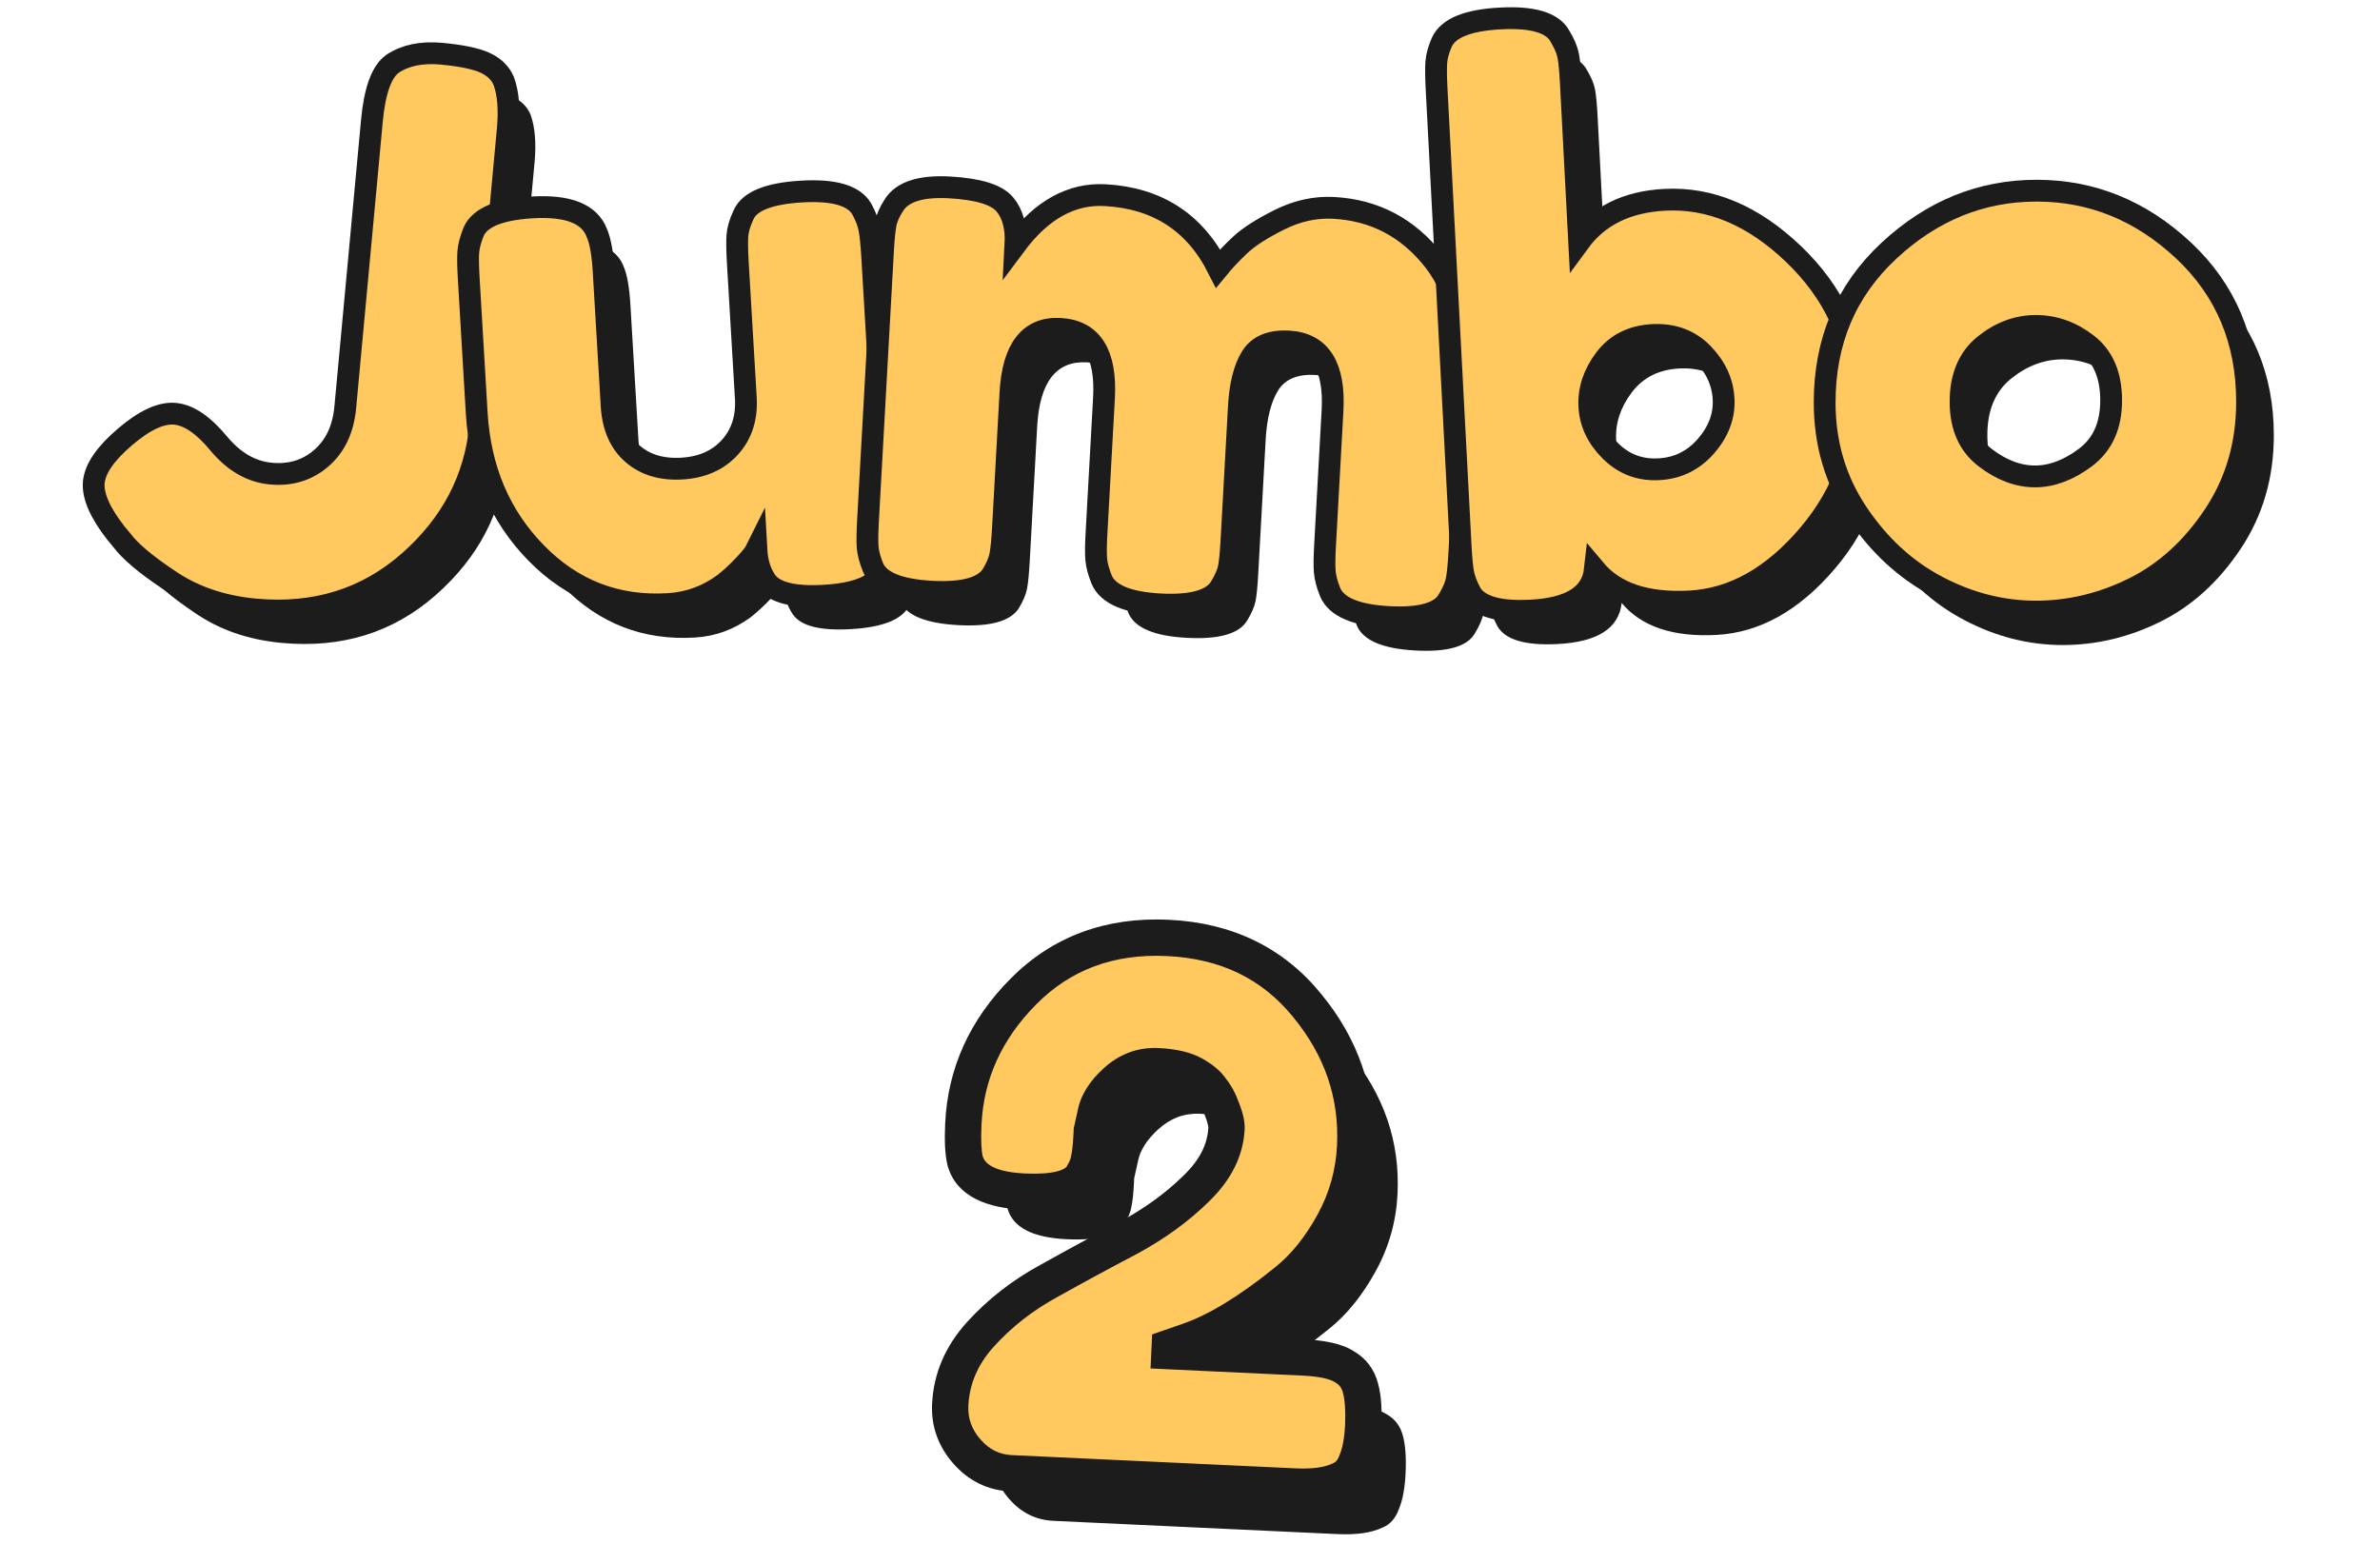
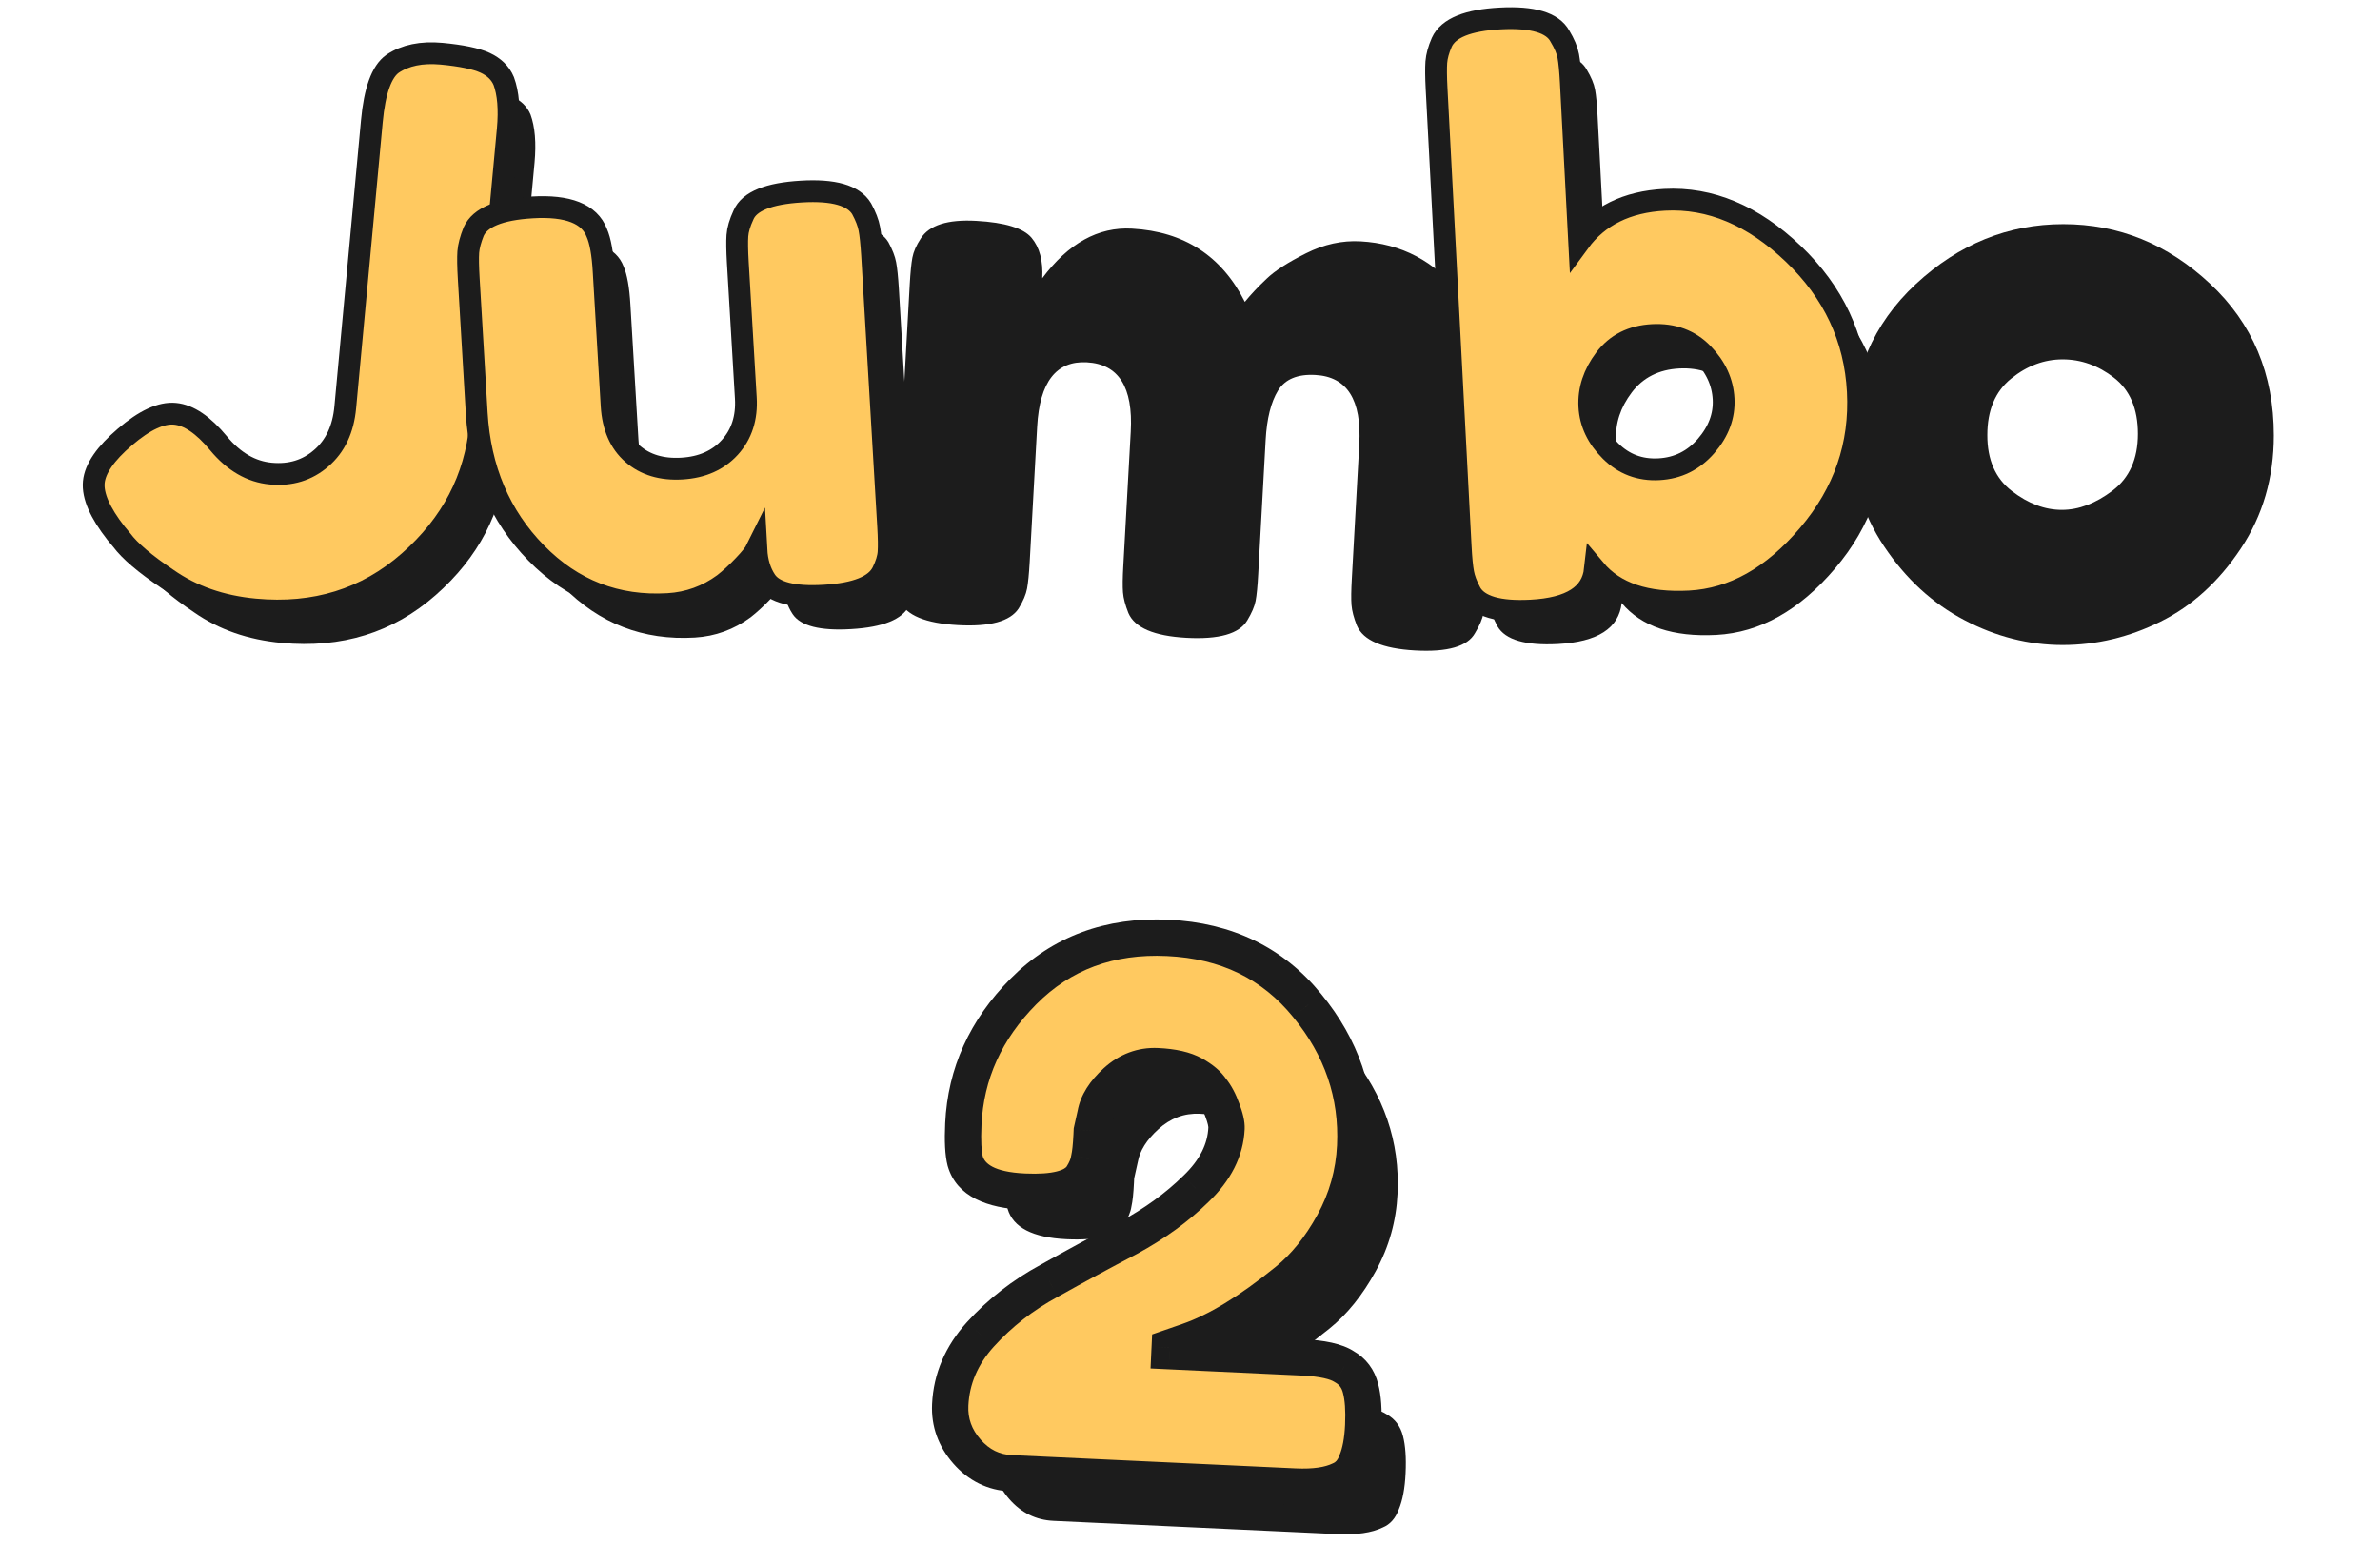
<svg xmlns="http://www.w3.org/2000/svg" width="131" height="85" viewBox="0 0 131 85" fill="none">
  <path d="M25.775 4.798C26.869 4.901 27.669 5.067 28.169 5.295C28.671 5.527 29.017 5.863 29.201 6.305C29.448 6.979 29.521 7.863 29.422 8.957L27.908 25.249C27.635 28.196 26.324 30.7 23.981 32.759C21.639 34.822 18.81 35.699 15.498 35.389C13.646 35.216 12.043 34.656 10.688 33.71C9.461 32.888 8.621 32.174 8.168 31.566L7.862 31.198C6.975 30.067 6.57 29.131 6.636 28.387C6.706 27.643 7.277 26.811 8.352 25.893C9.428 24.973 10.345 24.549 11.104 24.619C11.863 24.689 12.662 25.23 13.502 26.243C14.342 27.256 15.303 27.812 16.382 27.912C17.462 28.011 18.386 27.732 19.156 27.065C19.926 26.402 20.368 25.466 20.478 24.258L21.941 8.515C22.096 6.831 22.479 5.778 23.083 5.351C23.782 4.883 24.678 4.699 25.775 4.798Z" fill="#1C1C1C" />
  <path d="M38.247 35.095C35.404 35.264 32.984 34.325 30.987 32.284C28.987 30.244 27.897 27.676 27.713 24.578L27.274 17.193C27.234 16.519 27.227 16.025 27.249 15.712C27.274 15.399 27.37 15.027 27.543 14.592C27.893 13.808 28.965 13.366 30.766 13.259C32.737 13.141 33.919 13.609 34.321 14.659C34.516 15.101 34.645 15.812 34.7 16.795L35.139 24.18C35.209 25.333 35.592 26.214 36.291 26.822C36.991 27.429 37.898 27.702 39.006 27.636C40.119 27.569 40.999 27.179 41.647 26.464C42.296 25.75 42.59 24.84 42.524 23.746L42.082 16.276C42.045 15.627 42.038 15.141 42.06 14.817C42.082 14.493 42.193 14.11 42.395 13.675C42.715 12.924 43.78 12.493 45.581 12.386C47.353 12.279 48.458 12.596 48.9 13.333C49.121 13.742 49.265 14.11 49.324 14.43C49.386 14.751 49.434 15.237 49.475 15.882L50.359 30.822C50.396 31.441 50.403 31.912 50.381 32.24C50.359 32.568 50.245 32.932 50.042 33.341C49.663 34.1 48.602 34.527 46.856 34.63C45.139 34.734 44.064 34.457 43.629 33.805C43.32 33.345 43.143 32.774 43.106 32.1C43.007 32.303 42.767 32.601 42.395 32.988C42.023 33.378 41.662 33.71 41.312 33.982C40.395 34.656 39.371 35.028 38.247 35.095Z" fill="#1C1C1C" />
  <path d="M57.368 15.318C58.801 13.395 60.448 12.482 62.304 12.585C65.174 12.743 67.244 14.088 68.518 16.615C68.85 16.209 69.248 15.786 69.712 15.348C70.172 14.905 70.898 14.438 71.885 13.944C72.872 13.447 73.874 13.229 74.887 13.285C77.138 13.41 78.976 14.379 80.401 16.195C81.823 18.011 82.427 20.917 82.206 24.91L81.797 32.299C81.76 32.947 81.713 33.43 81.654 33.75C81.595 34.071 81.44 34.435 81.189 34.848C80.781 35.588 79.676 35.909 77.874 35.806C76.103 35.706 75.038 35.253 74.688 34.443C74.515 34.008 74.415 33.629 74.39 33.304C74.364 32.98 74.371 32.494 74.408 31.846L74.817 24.457C74.953 22.007 74.147 20.736 72.404 20.641C71.417 20.585 70.732 20.873 70.345 21.499C69.959 22.129 69.73 23.031 69.664 24.214L69.255 31.603C69.218 32.277 69.17 32.77 69.111 33.076C69.052 33.386 68.898 33.743 68.651 34.152C68.213 34.888 67.097 35.209 65.295 35.109C63.523 35.01 62.459 34.557 62.109 33.746C61.936 33.312 61.836 32.932 61.811 32.608C61.785 32.284 61.792 31.798 61.829 31.15L62.238 23.761C62.374 21.311 61.568 20.04 59.825 19.945C58.138 19.852 57.225 21.027 57.088 23.477L56.676 30.947C56.639 31.595 56.591 32.078 56.532 32.398C56.473 32.719 56.319 33.084 56.068 33.496C55.604 34.203 54.488 34.509 52.716 34.41C50.944 34.31 49.88 33.872 49.53 33.091C49.357 32.656 49.257 32.284 49.232 31.975C49.206 31.662 49.213 31.168 49.25 30.494L50.075 15.635C50.112 14.987 50.16 14.504 50.219 14.184C50.278 13.863 50.432 13.509 50.679 13.13C51.143 12.393 52.164 12.069 53.74 12.158C55.317 12.246 56.33 12.556 56.779 13.09C57.221 13.616 57.42 14.36 57.368 15.318Z" fill="#1C1C1C" />
  <path d="M93.099 12.839C95.603 12.707 97.964 13.697 100.178 15.812C102.392 17.926 103.578 20.453 103.733 23.392C103.887 26.335 102.981 28.965 101.014 31.282C99.047 33.603 96.867 34.822 94.476 34.951C92.082 35.076 90.347 34.491 89.26 33.194C89.106 34.587 87.934 35.338 85.739 35.452C83.967 35.544 82.862 35.224 82.427 34.483C82.207 34.071 82.07 33.706 82.011 33.382C81.952 33.062 81.904 32.575 81.871 31.927L80.545 6.721C80.512 6.073 80.508 5.586 80.531 5.262C80.556 4.938 80.656 4.573 80.833 4.168C81.186 3.387 82.266 2.949 84.067 2.857C85.838 2.765 86.929 3.089 87.334 3.829C87.581 4.238 87.735 4.607 87.794 4.927C87.853 5.248 87.901 5.734 87.934 6.382L88.395 15.164C89.448 13.723 91.014 12.95 93.099 12.839ZM90.122 26.671C90.852 27.393 91.736 27.728 92.778 27.673C93.82 27.617 94.686 27.19 95.379 26.394C96.071 25.595 96.392 24.733 96.344 23.805C96.296 22.877 95.913 22.044 95.195 21.304C94.48 20.567 93.555 20.225 92.432 20.284C91.305 20.342 90.432 20.785 89.813 21.606C89.194 22.427 88.907 23.297 88.955 24.214C89.002 25.127 89.393 25.949 90.122 26.671Z" fill="#1C1C1C" />
  <path d="M105.453 15.635C107.821 13.436 110.525 12.338 113.571 12.338C116.614 12.338 119.307 13.432 121.646 15.616C123.985 17.801 125.156 20.585 125.156 23.967C125.156 26.306 124.548 28.383 123.336 30.203C122.124 32.023 120.651 33.36 118.92 34.218C117.185 35.08 115.391 35.507 113.531 35.507C111.671 35.507 109.866 35.05 108.12 34.133C106.37 33.216 104.9 31.864 103.703 30.074C102.506 28.284 101.906 26.262 101.906 24.007C101.902 20.626 103.084 17.834 105.453 15.635ZM110.739 27.032C111.641 27.724 112.558 28.067 113.487 28.067C114.419 28.067 115.347 27.713 116.279 27.009C117.207 26.306 117.675 25.264 117.675 23.882C117.675 22.501 117.236 21.473 116.363 20.795C115.49 20.118 114.544 19.782 113.531 19.782C112.518 19.782 111.571 20.136 110.698 20.84C109.825 21.543 109.387 22.582 109.387 23.948C109.383 25.311 109.836 26.339 110.739 27.032Z" fill="#1C1C1C" />
  <path d="M24.302 2.956C25.396 3.06 26.195 3.225 26.696 3.454C27.197 3.686 27.544 4.021 27.728 4.463C27.975 5.137 28.048 6.021 27.949 7.115L26.435 23.407C26.162 26.354 24.851 28.859 22.508 30.918C20.166 32.98 17.337 33.857 14.025 33.548C12.172 33.375 10.57 32.815 9.215 31.868C7.988 31.047 7.148 30.332 6.695 29.724L6.389 29.356C5.502 28.225 5.096 27.29 5.163 26.546C5.233 25.801 5.804 24.969 6.879 24.052C7.955 23.131 8.872 22.707 9.631 22.777C10.39 22.847 11.189 23.389 12.029 24.402C12.869 25.415 13.83 25.971 14.909 26.07C15.989 26.17 16.913 25.89 17.683 25.223C18.453 24.56 18.895 23.625 19.005 22.416L20.468 6.673C20.622 4.99 21.005 3.936 21.61 3.509C22.309 3.041 23.204 2.857 24.302 2.956Z" fill="#FFC960" stroke="#1C1C1C" stroke-width="1.2" stroke-miterlimit="10" />
  <path d="M36.774 33.253C33.931 33.422 31.511 32.483 29.514 30.442C27.514 28.402 26.424 25.834 26.239 22.737L25.801 15.351C25.761 14.677 25.753 14.184 25.775 13.87C25.801 13.557 25.897 13.185 26.07 12.751C26.42 11.966 27.492 11.524 29.293 11.417C31.264 11.299 32.446 11.767 32.848 12.817C33.043 13.259 33.172 13.97 33.227 14.953L33.665 22.339C33.735 23.492 34.118 24.372 34.818 24.98C35.518 25.588 36.424 25.86 37.533 25.794C38.645 25.728 39.526 25.337 40.174 24.623C40.822 23.908 41.117 22.998 41.051 21.904L40.609 14.434C40.572 13.786 40.565 13.3 40.587 12.975C40.609 12.651 40.719 12.268 40.922 11.834C41.242 11.082 42.307 10.651 44.108 10.544C45.88 10.438 46.985 10.754 47.427 11.491C47.648 11.9 47.792 12.268 47.85 12.589C47.913 12.909 47.961 13.395 48.002 14.04L48.886 28.98C48.922 29.599 48.93 30.07 48.908 30.398C48.886 30.726 48.771 31.091 48.569 31.5C48.189 32.258 47.129 32.686 45.383 32.789C43.666 32.892 42.59 32.616 42.156 31.964C41.846 31.503 41.67 30.932 41.633 30.258C41.533 30.461 41.294 30.759 40.922 31.146C40.55 31.537 40.189 31.868 39.839 32.141C38.922 32.815 37.898 33.187 36.774 33.253Z" fill="#FFC960" stroke="#1C1C1C" stroke-width="1.2" stroke-miterlimit="10" />
-   <path d="M55.895 13.476C57.328 11.554 58.975 10.64 60.831 10.743C63.7 10.902 65.771 12.246 67.045 14.773C67.377 14.368 67.775 13.944 68.239 13.506C68.699 13.064 69.425 12.596 70.412 12.102C71.399 11.605 72.401 11.388 73.414 11.443C75.665 11.568 77.502 12.537 78.928 14.353C80.35 16.169 80.954 19.075 80.733 23.068L80.324 30.457C80.287 31.105 80.239 31.588 80.18 31.909C80.121 32.229 79.967 32.594 79.716 33.006C79.308 33.747 78.202 34.067 76.401 33.964C74.629 33.864 73.565 33.411 73.215 32.601C73.042 32.166 72.942 31.787 72.917 31.463C72.891 31.139 72.898 30.652 72.935 30.004L73.344 22.615C73.48 20.166 72.674 18.895 70.931 18.799C69.944 18.744 69.259 19.031 68.872 19.657C68.485 20.287 68.257 21.19 68.191 22.372L67.782 29.761C67.745 30.435 67.697 30.929 67.638 31.235C67.579 31.544 67.424 31.901 67.178 32.31C66.739 33.047 65.623 33.367 63.822 33.268C62.05 33.168 60.986 32.715 60.636 31.905C60.463 31.47 60.363 31.091 60.337 30.767C60.312 30.442 60.319 29.956 60.356 29.308L60.765 21.919C60.901 19.469 60.094 18.199 58.352 18.103C56.665 18.011 55.752 19.186 55.615 21.635L55.203 29.105C55.166 29.754 55.118 30.236 55.059 30.557C55 30.877 54.846 31.242 54.595 31.654C54.131 32.362 53.015 32.667 51.243 32.568C49.471 32.468 48.407 32.03 48.057 31.249C47.884 30.814 47.784 30.442 47.758 30.133C47.733 29.82 47.74 29.326 47.777 28.652L48.602 13.793C48.639 13.145 48.687 12.662 48.746 12.342C48.804 12.021 48.959 11.668 49.206 11.288C49.67 10.552 50.691 10.228 52.267 10.316C53.843 10.404 54.856 10.714 55.306 11.248C55.748 11.775 55.947 12.519 55.895 13.476Z" fill="#FFC960" stroke="#1C1C1C" stroke-width="1.2" stroke-miterlimit="10" />
  <path d="M91.625 10.998C94.13 10.865 96.491 11.856 98.705 13.97C100.918 16.084 102.104 18.611 102.259 21.551C102.414 24.494 101.508 27.124 99.541 29.441C97.574 31.761 95.393 32.98 93.003 33.109C90.608 33.235 88.873 32.649 87.787 31.352C87.632 32.745 86.461 33.496 84.265 33.61C82.494 33.703 81.388 33.382 80.954 32.642C80.733 32.229 80.597 31.864 80.538 31.54C80.479 31.22 80.431 30.734 80.398 30.085L79.072 4.879C79.038 4.231 79.035 3.745 79.057 3.421C79.083 3.096 79.182 2.732 79.359 2.327C79.713 1.546 80.792 1.107 82.593 1.015C84.365 0.923 85.455 1.247 85.86 1.988C86.107 2.397 86.262 2.765 86.321 3.085C86.38 3.406 86.427 3.892 86.461 4.54L86.921 13.322C87.975 11.882 89.54 11.108 91.625 10.998ZM88.649 24.829C89.378 25.551 90.262 25.886 91.305 25.831C92.347 25.776 93.213 25.348 93.905 24.553C94.597 23.753 94.918 22.892 94.87 21.963C94.822 21.035 94.439 20.203 93.721 19.462C93.006 18.726 92.082 18.383 90.958 18.442C89.831 18.501 88.958 18.943 88.339 19.764C87.721 20.586 87.433 21.455 87.481 22.372C87.529 23.286 87.919 24.107 88.649 24.829Z" fill="#FFC960" stroke="#1C1C1C" stroke-width="1.2" stroke-miterlimit="10" />
-   <path d="M103.98 13.793C106.348 11.594 109.052 10.496 112.098 10.496C115.141 10.496 117.833 11.591 120.172 13.775C122.511 15.959 123.683 18.744 123.683 22.125C123.683 24.464 123.075 26.542 121.863 28.361C120.651 30.181 119.178 31.518 117.447 32.376C115.712 33.238 113.918 33.666 112.058 33.666C110.198 33.666 108.393 33.209 106.647 32.292C104.897 31.374 103.427 30.023 102.23 28.232C101.033 26.442 100.433 24.42 100.433 22.166C100.429 18.784 101.611 15.992 103.98 13.793ZM109.266 25.19C110.168 25.882 111.085 26.225 112.013 26.225C112.945 26.225 113.874 25.871 114.806 25.168C115.734 24.464 116.202 23.422 116.202 22.041C116.202 20.659 115.763 19.631 114.89 18.954C114.017 18.276 113.071 17.941 112.058 17.941C111.045 17.941 110.098 18.294 109.225 18.998C108.352 19.701 107.914 20.74 107.914 22.107C107.91 23.47 108.363 24.497 109.266 25.19Z" fill="#FFC960" stroke="#1C1C1C" stroke-width="1.2" stroke-miterlimit="10" />
  <path d="M74.018 77.339C75.11 77.39 75.876 77.559 76.317 77.847C76.785 78.109 77.087 78.51 77.222 79.05C77.358 79.564 77.406 80.247 77.366 81.099C77.328 81.925 77.203 82.586 76.993 83.084C76.81 83.582 76.514 83.916 76.106 84.083C75.504 84.376 74.671 84.497 73.606 84.447L57.983 83.718C57.024 83.673 56.215 83.275 55.556 82.523C54.897 81.772 54.59 80.916 54.635 79.957C54.702 78.519 55.256 77.223 56.298 76.071C57.367 74.893 58.628 73.91 60.079 73.124C61.532 72.311 62.984 71.524 64.434 70.764C65.886 69.978 67.129 69.075 68.165 68.055C69.227 67.037 69.785 65.929 69.841 64.73C69.853 64.49 69.775 64.153 69.609 63.718C69.443 63.257 69.247 62.887 69.02 62.609C68.82 62.306 68.486 62.024 68.018 61.762C67.55 61.5 66.889 61.349 66.037 61.309C65.185 61.269 64.424 61.554 63.755 62.163C63.113 62.747 62.739 63.344 62.63 63.953L62.427 64.864L62.416 65.104C62.389 65.69 62.342 66.128 62.275 66.419C62.234 66.711 62.099 67.038 61.868 67.401C61.439 68.022 60.385 68.293 58.707 68.215C56.842 68.127 55.76 67.57 55.461 66.541C55.348 66.109 55.313 65.426 55.357 64.494C55.486 61.724 56.587 59.292 58.661 57.2C60.762 55.083 63.41 54.099 66.607 54.248C69.83 54.398 72.388 55.639 74.282 57.97C76.176 60.274 77.057 62.851 76.924 65.702C76.853 67.22 76.453 68.643 75.724 69.97C74.994 71.298 74.144 72.353 73.173 73.135C71.12 74.801 69.306 75.904 67.733 76.445L66.715 76.797L66.706 76.997L74.018 77.339Z" fill="#1C1C1C" />
  <mask id="path-12-outside-1_249_2531" maskUnits="userSpaceOnUse" x="50.733" y="49.827" width="27.511" height="34.177" fill="black">
    <rect fill="white" x="50.733" y="49.827" width="27.511" height="34.177" />
    <path d="M71.685 74.719C72.778 74.77 73.544 74.94 73.984 75.227C74.452 75.49 74.754 75.891 74.889 76.431C75.025 76.944 75.073 77.627 75.034 78.48C74.995 79.306 74.871 79.967 74.661 80.465C74.477 80.963 74.181 81.296 73.773 81.464C73.172 81.757 72.339 81.878 71.273 81.828L55.65 81.098C54.691 81.054 53.882 80.656 53.223 79.904C52.564 79.152 52.257 78.297 52.302 77.338C52.369 75.9 52.924 74.604 53.965 73.451C55.035 72.273 56.295 71.291 57.747 70.505C59.2 69.692 60.651 68.905 62.102 68.145C63.553 67.359 64.797 66.456 65.832 65.436C66.894 64.418 67.453 63.31 67.509 62.111C67.52 61.871 67.442 61.534 67.276 61.099C67.111 60.638 66.914 60.268 66.687 59.99C66.488 59.687 66.154 59.405 65.686 59.143C65.217 58.88 64.557 58.73 63.705 58.69C62.852 58.65 62.091 58.935 61.422 59.544C60.781 60.128 60.406 60.725 60.297 61.334L60.095 62.245L60.084 62.485C60.056 63.071 60.009 63.509 59.942 63.8C59.902 64.092 59.766 64.419 59.536 64.782C59.106 65.403 58.053 65.674 56.374 65.595C54.51 65.508 53.428 64.951 53.129 63.922C53.016 63.49 52.981 62.807 53.024 61.875C53.154 59.105 54.255 56.673 56.328 54.581C58.429 52.464 61.078 51.479 64.275 51.629C67.498 51.779 70.056 53.02 71.949 55.351C73.844 57.655 74.725 60.232 74.591 63.082C74.52 64.601 74.12 66.024 73.391 67.351C72.662 68.678 71.811 69.733 70.841 70.516C68.787 72.182 66.974 73.285 65.4 73.825L64.383 74.178L64.373 74.378L71.685 74.719Z" />
  </mask>
  <path d="M71.685 74.719C72.778 74.77 73.544 74.94 73.984 75.227C74.452 75.49 74.754 75.891 74.889 76.431C75.025 76.944 75.073 77.627 75.034 78.48C74.995 79.306 74.871 79.967 74.661 80.465C74.477 80.963 74.181 81.296 73.773 81.464C73.172 81.757 72.339 81.878 71.273 81.828L55.65 81.098C54.691 81.054 53.882 80.656 53.223 79.904C52.564 79.152 52.257 78.297 52.302 77.338C52.369 75.9 52.924 74.604 53.965 73.451C55.035 72.273 56.295 71.291 57.747 70.505C59.2 69.692 60.651 68.905 62.102 68.145C63.553 67.359 64.797 66.456 65.832 65.436C66.894 64.418 67.453 63.31 67.509 62.111C67.52 61.871 67.442 61.534 67.276 61.099C67.111 60.638 66.914 60.268 66.687 59.99C66.488 59.687 66.154 59.405 65.686 59.143C65.217 58.88 64.557 58.73 63.705 58.69C62.852 58.65 62.091 58.935 61.422 59.544C60.781 60.128 60.406 60.725 60.297 61.334L60.095 62.245L60.084 62.485C60.056 63.071 60.009 63.509 59.942 63.8C59.902 64.092 59.766 64.419 59.536 64.782C59.106 65.403 58.053 65.674 56.374 65.595C54.51 65.508 53.428 64.951 53.129 63.922C53.016 63.49 52.981 62.807 53.024 61.875C53.154 59.105 54.255 56.673 56.328 54.581C58.429 52.464 61.078 51.479 64.275 51.629C67.498 51.779 70.056 53.02 71.949 55.351C73.844 57.655 74.725 60.232 74.591 63.082C74.52 64.601 74.12 66.024 73.391 67.351C72.662 68.678 71.811 69.733 70.841 70.516C68.787 72.182 66.974 73.285 65.4 73.825L64.383 74.178L64.373 74.378L71.685 74.719Z" fill="#FFC960" />
  <path d="M73.984 75.227L73.438 76.065L73.466 76.083L73.496 76.1L73.984 75.227ZM74.889 76.431L73.919 76.673L73.921 76.68L73.922 76.687L74.889 76.431ZM74.661 80.465L73.739 80.076L73.73 80.097L73.722 80.119L74.661 80.465ZM73.773 81.464L73.393 80.539L73.364 80.551L73.336 80.565L73.773 81.464ZM53.223 79.904L52.471 80.563L53.223 79.904ZM53.965 73.451L53.225 72.779L53.223 72.781L53.965 73.451ZM57.747 70.505L58.223 71.384L58.235 71.377L57.747 70.505ZM62.102 68.145L62.566 69.031L62.578 69.025L62.102 68.145ZM65.832 65.436L65.14 64.715L65.13 64.724L65.832 65.436ZM67.276 61.099L66.335 61.436L66.338 61.447L66.342 61.457L67.276 61.099ZM66.687 59.99L65.852 60.54L65.88 60.584L65.913 60.624L66.687 59.99ZM65.686 59.143L66.174 58.27L66.174 58.27L65.686 59.143ZM61.422 59.544L60.749 58.805L60.749 58.805L61.422 59.544ZM60.297 61.334L61.274 61.551L61.278 61.53L61.282 61.509L60.297 61.334ZM60.095 62.245L59.118 62.028L59.1 62.112L59.096 62.199L60.095 62.245ZM59.942 63.8L58.968 63.575L58.958 63.619L58.951 63.663L59.942 63.8ZM59.536 64.782L60.358 65.351L60.369 65.335L60.38 65.318L59.536 64.782ZM53.129 63.922L52.161 64.175L52.165 64.189L52.169 64.201L53.129 63.922ZM56.328 54.581L55.618 53.877L55.618 53.877L56.328 54.581ZM71.949 55.351L71.173 55.981L71.177 55.986L71.949 55.351ZM70.841 70.516L70.213 69.737L70.21 69.739L70.841 70.516ZM65.4 73.825L65.075 72.88L65.073 72.881L65.4 73.825ZM64.383 74.178L64.055 73.234L63.415 73.455L63.384 74.132L64.383 74.178ZM64.373 74.378L63.374 74.331L63.328 75.33L64.327 75.377L64.373 74.378ZM71.639 75.719C72.707 75.768 73.237 75.934 73.438 76.065L74.531 74.39C73.85 73.946 72.848 73.773 71.732 73.721L71.639 75.719ZM73.496 76.1C73.713 76.222 73.848 76.389 73.919 76.673L75.859 76.189C75.66 75.392 75.192 74.757 74.473 74.355L73.496 76.1ZM73.922 76.687C74.022 77.061 74.072 77.629 74.035 78.433L76.032 78.526C76.075 77.626 76.029 76.828 75.856 76.174L73.922 76.687ZM74.035 78.433C73.999 79.197 73.886 79.728 73.739 80.076L75.582 80.854C75.855 80.206 75.991 79.414 76.032 78.526L74.035 78.433ZM73.722 80.119C73.614 80.413 73.49 80.499 73.393 80.539L74.153 82.389C74.873 82.094 75.34 81.513 75.599 80.81L73.722 80.119ZM73.336 80.565C72.949 80.753 72.308 80.875 71.32 80.829L71.227 82.827C72.37 82.88 73.395 82.76 74.21 82.364L73.336 80.565ZM71.32 80.829L55.697 80.1L55.604 82.097L71.227 82.827L71.32 80.829ZM55.697 80.1C55.022 80.068 54.463 79.801 53.975 79.245L52.471 80.563C53.301 81.51 54.361 82.039 55.604 82.097L55.697 80.1ZM53.975 79.245C53.479 78.679 53.269 78.074 53.301 77.385L51.303 77.291C51.246 78.52 51.65 79.626 52.471 80.563L53.975 79.245ZM53.301 77.385C53.356 76.197 53.808 75.117 54.707 74.122L53.223 72.781C52.039 74.091 51.382 75.603 51.303 77.291L53.301 77.385ZM54.706 74.124C55.697 73.032 56.867 72.119 58.223 71.384L57.27 69.626C55.724 70.463 54.373 71.515 53.225 72.779L54.706 74.124ZM58.235 71.377C59.68 70.569 61.124 69.787 62.566 69.031L61.638 67.26C60.179 68.024 58.719 68.814 57.258 69.632L58.235 71.377ZM62.578 69.025C64.101 68.199 65.423 67.243 66.534 66.149L65.13 64.724C64.17 65.669 63.005 66.518 61.625 67.266L62.578 69.025ZM66.524 66.158C67.727 65.005 68.437 63.667 68.508 62.158L66.51 62.064C66.469 62.952 66.061 63.831 65.14 64.715L66.524 66.158ZM68.508 62.158C68.529 61.704 68.388 61.207 68.21 60.741L66.342 61.457C66.414 61.645 66.459 61.792 66.485 61.903C66.511 62.018 66.51 62.066 66.51 62.064L68.508 62.158ZM68.217 60.762C68.027 60.229 67.782 59.749 67.461 59.357L65.913 60.624C66.047 60.787 66.195 61.046 66.335 61.436L68.217 60.762ZM67.522 59.441C67.203 58.955 66.72 58.576 66.174 58.27L65.197 60.015C65.587 60.234 65.772 60.42 65.852 60.54L67.522 59.441ZM66.174 58.27C65.513 57.9 64.677 57.734 63.751 57.691L63.658 59.689C64.437 59.725 64.921 59.861 65.197 60.015L66.174 58.27ZM63.751 57.691C62.617 57.638 61.601 58.029 60.749 58.805L62.096 60.283C62.582 59.841 63.088 59.662 63.658 59.689L63.751 57.691ZM60.749 58.805C60.009 59.479 59.473 60.26 59.313 61.158L61.282 61.509C61.339 61.19 61.553 60.778 62.096 60.283L60.749 58.805ZM59.321 61.117L59.118 62.028L61.071 62.462L61.274 61.551L59.321 61.117ZM59.096 62.199L59.085 62.438L61.082 62.532L61.094 62.292L59.096 62.199ZM59.085 62.438C59.058 63.01 59.014 63.375 58.968 63.575L60.916 64.024C61.004 63.643 61.054 63.132 61.082 62.532L59.085 62.438ZM58.951 63.663C58.938 63.763 58.878 63.953 58.692 64.246L60.38 65.318C60.655 64.885 60.866 64.42 60.933 63.937L58.951 63.663ZM58.713 64.213C58.685 64.254 58.569 64.381 58.174 64.482C57.781 64.583 57.208 64.633 56.421 64.596L56.328 66.594C57.218 66.636 58.012 66.589 58.672 66.419C59.331 66.25 59.957 65.931 60.358 65.351L58.713 64.213ZM56.421 64.596C54.63 64.513 54.193 64.002 54.089 63.643L52.169 64.201C52.662 65.899 54.389 66.504 56.328 66.594L56.421 64.596ZM54.096 63.669C54.024 63.392 53.98 62.838 54.023 61.922L52.025 61.828C51.981 62.777 52.008 63.587 52.161 64.175L54.096 63.669ZM54.023 61.922C54.14 59.415 55.128 57.213 57.038 55.285L55.618 53.877C53.382 56.133 52.167 58.794 52.025 61.828L54.023 61.922ZM57.038 55.285C58.924 53.385 61.291 52.49 64.228 52.628L64.321 50.63C60.865 50.468 57.934 51.543 55.618 53.877L57.038 55.285ZM64.228 52.628C67.19 52.766 69.474 53.889 71.173 55.981L72.725 54.72C70.638 52.15 67.805 50.792 64.321 50.63L64.228 52.628ZM71.177 55.986C72.922 58.108 73.713 60.445 73.593 63.036L75.59 63.129C75.736 60.019 74.766 57.202 72.722 54.716L71.177 55.986ZM73.593 63.036C73.529 64.402 73.17 65.676 72.514 66.87L74.267 67.833C75.07 66.371 75.512 64.799 75.59 63.129L73.593 63.036ZM72.514 66.87C71.835 68.106 71.063 69.052 70.213 69.737L71.468 71.294C72.56 70.415 73.488 69.251 74.267 67.833L72.514 66.87ZM70.21 69.739C68.201 71.37 66.492 72.393 65.075 72.88L65.725 74.771C67.455 74.177 69.374 72.994 71.471 71.292L70.21 69.739ZM65.073 72.881L64.055 73.234L64.71 75.123L65.728 74.77L65.073 72.881ZM63.384 74.132L63.374 74.331L65.372 74.425L65.382 74.225L63.384 74.132ZM64.327 75.377L71.639 75.719L71.732 73.721L64.42 73.379L64.327 75.377Z" fill="#1C1C1C" mask="url(#path-12-outside-1_249_2531)" />
</svg>